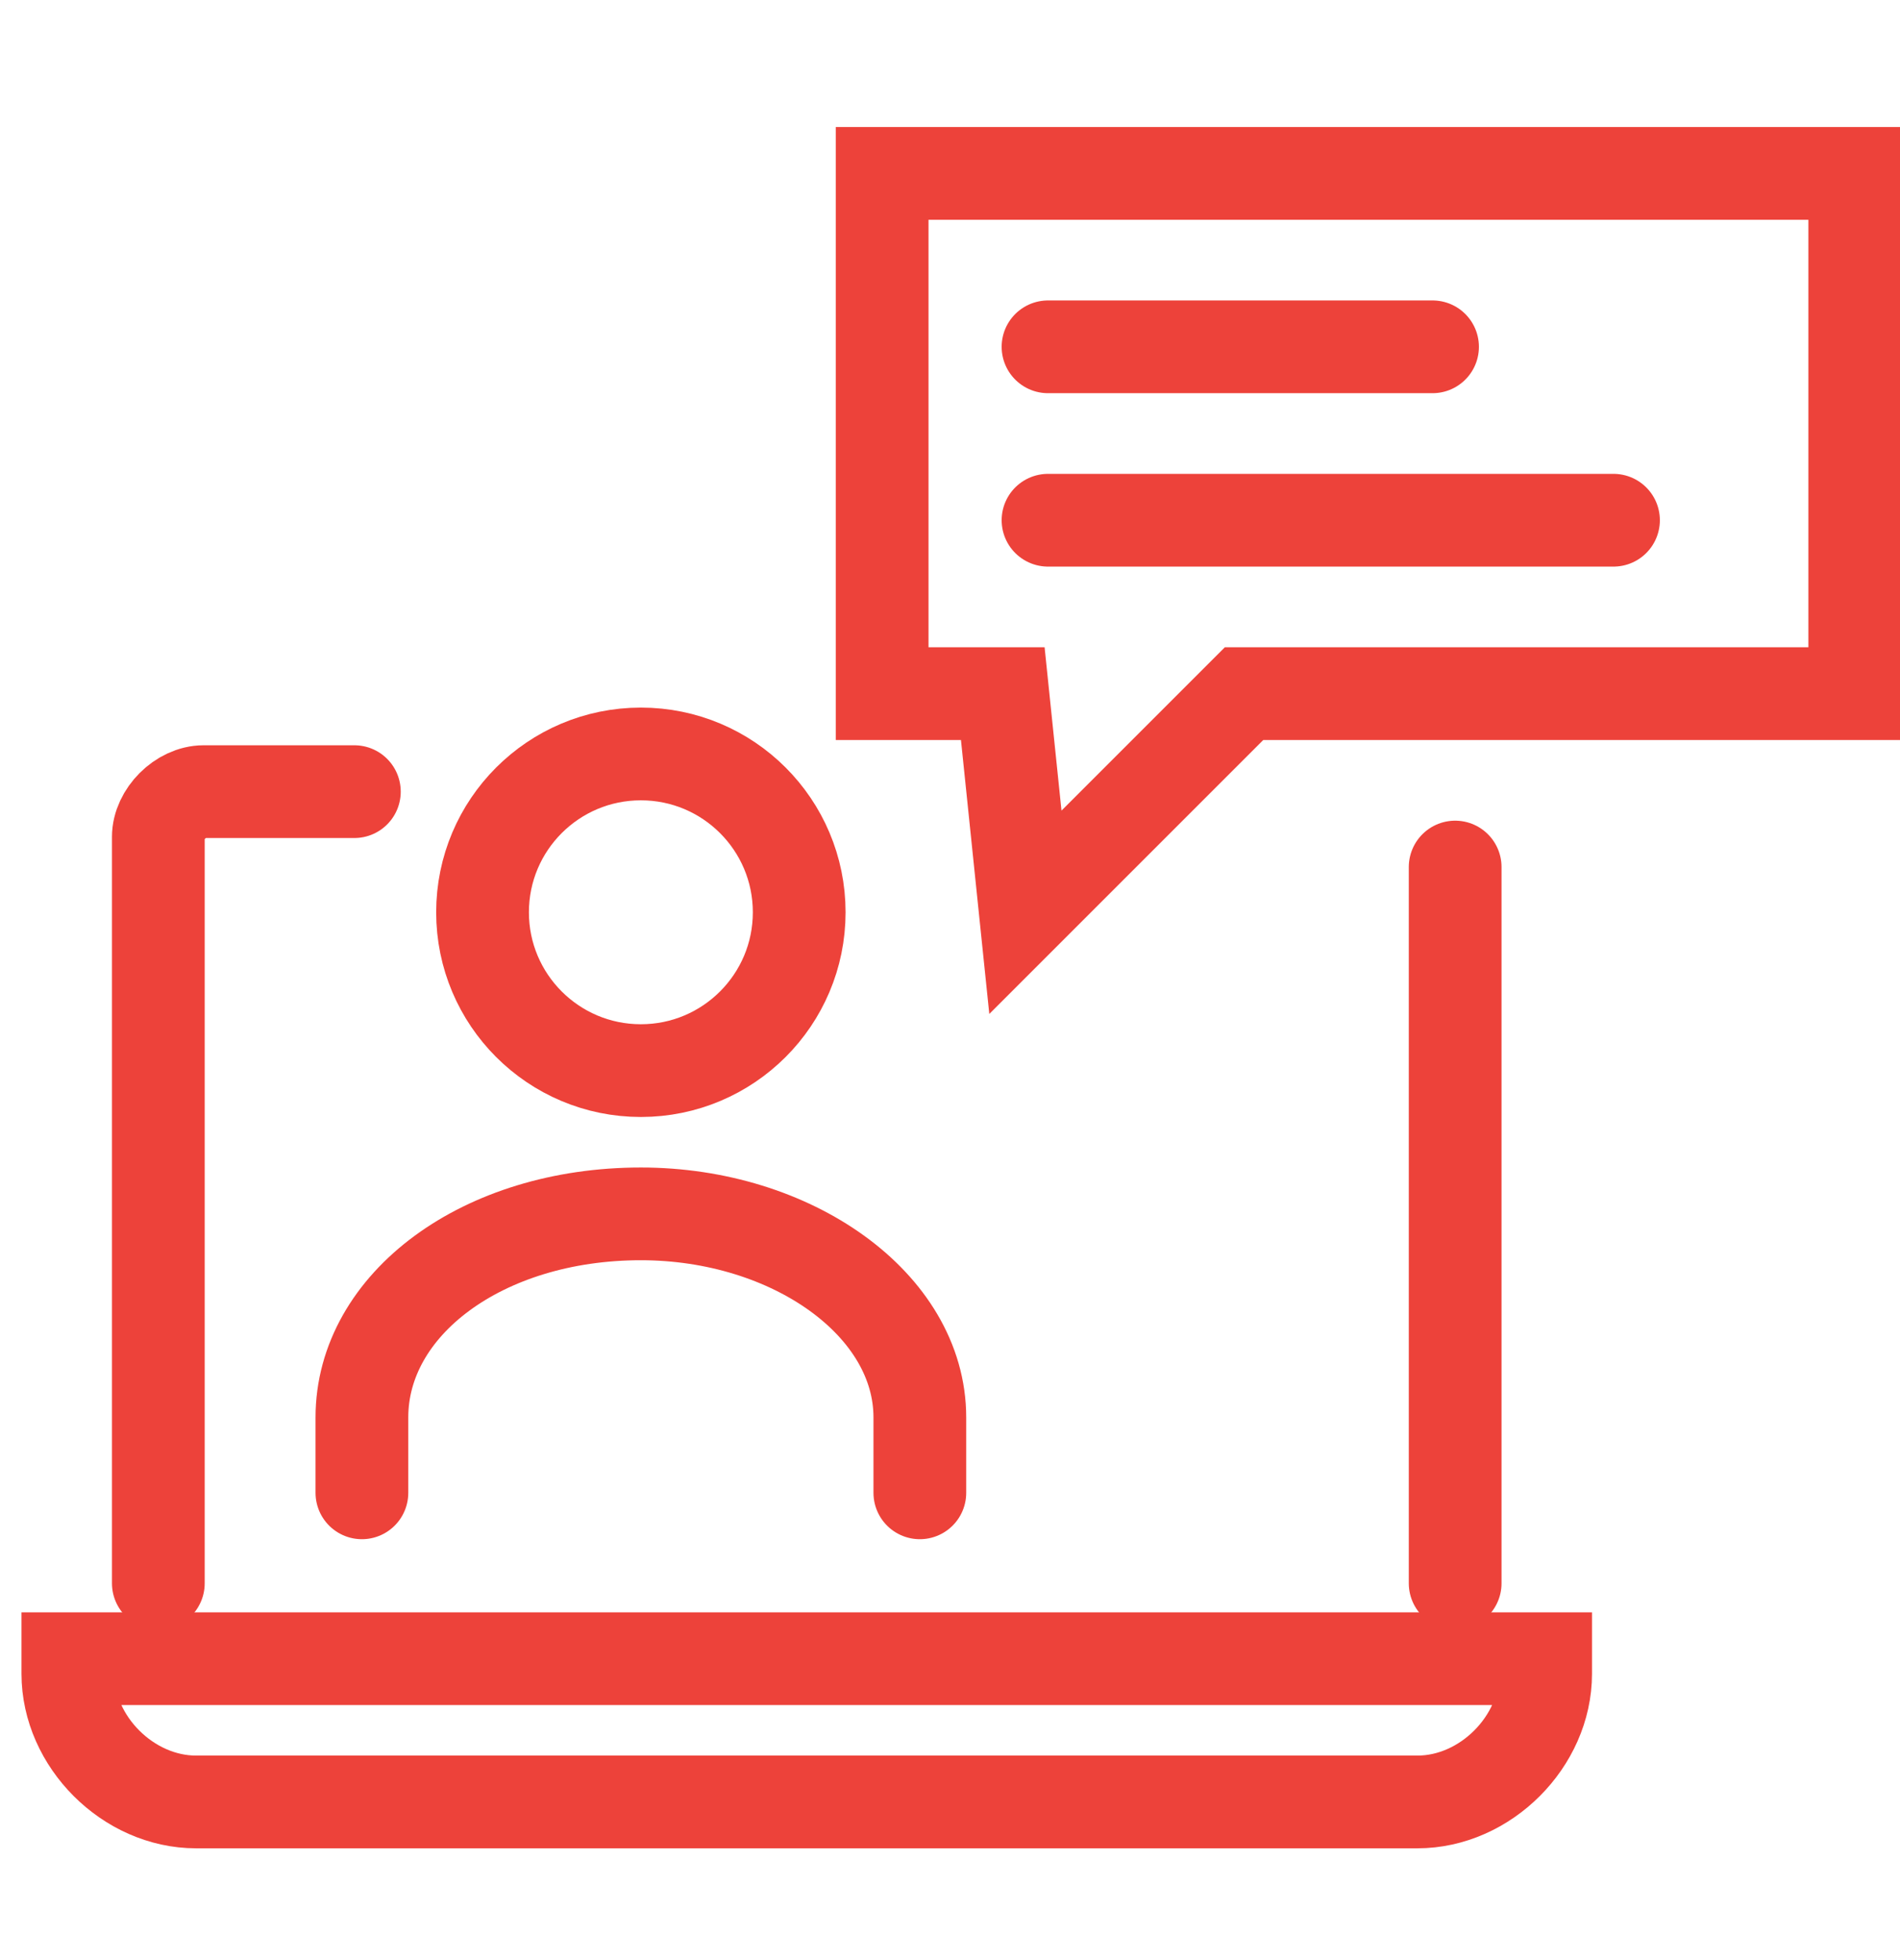
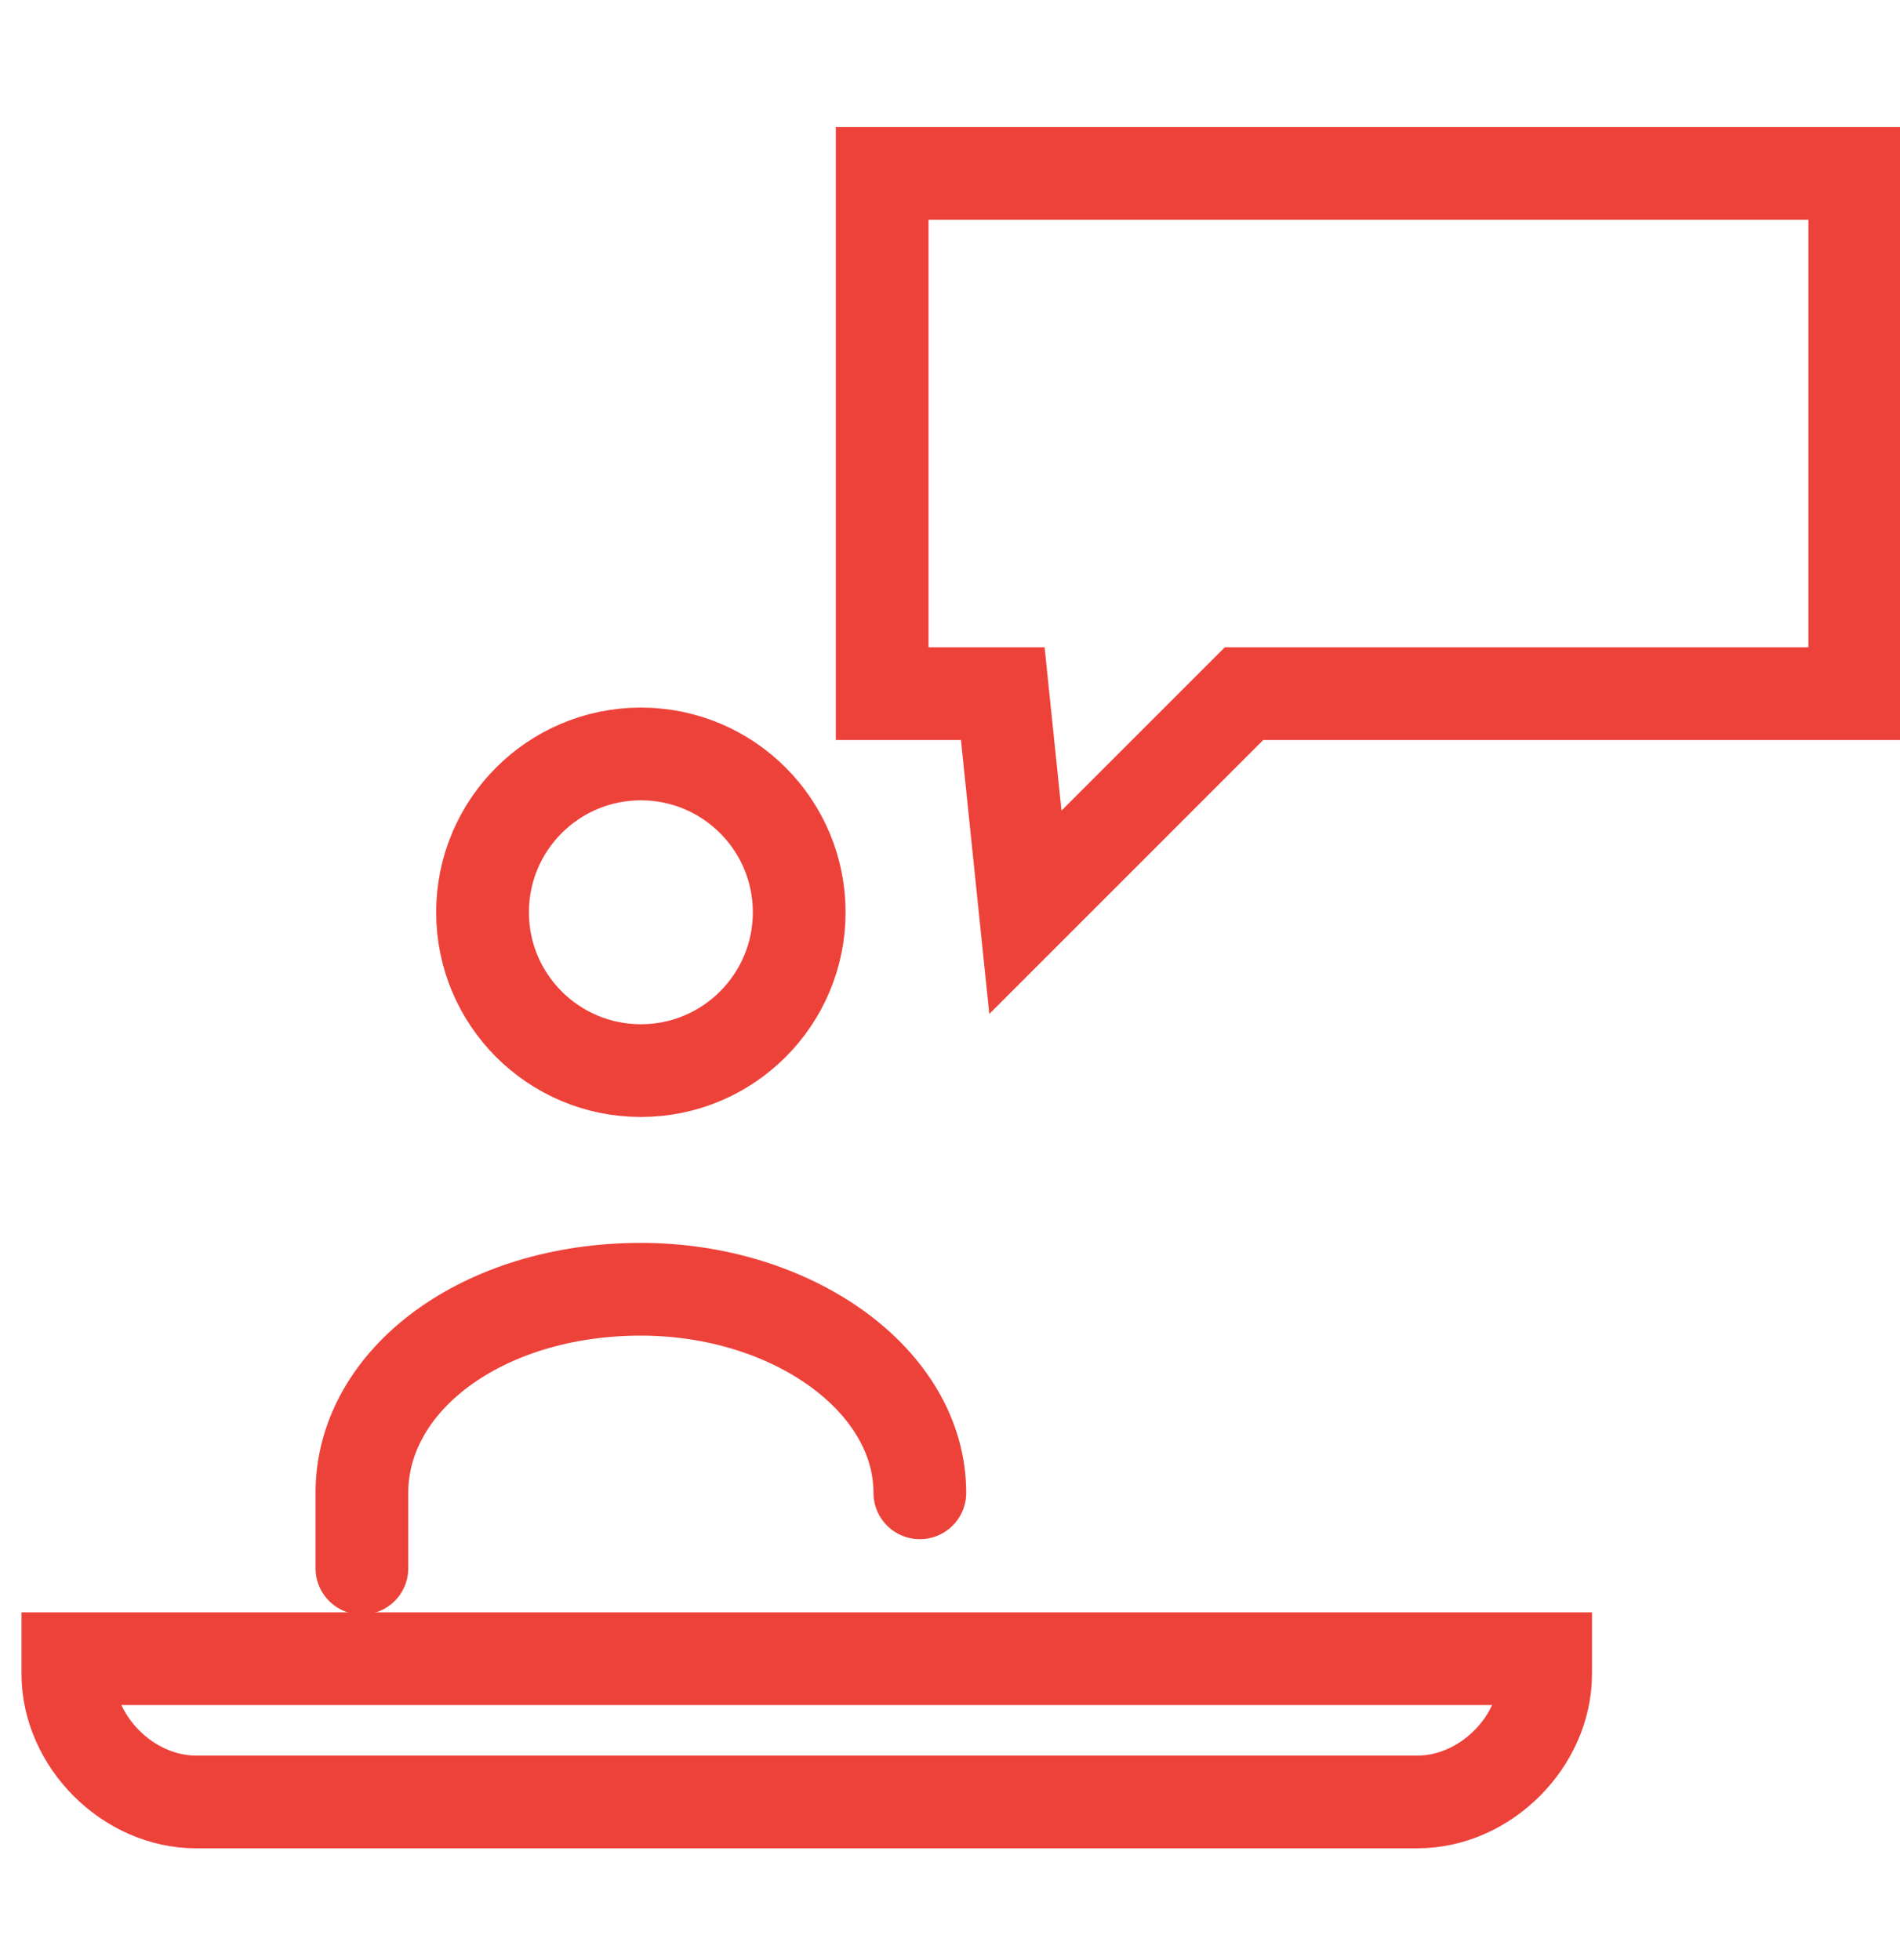
<svg xmlns="http://www.w3.org/2000/svg" version="1.1" id="Capa_1" x="0px" y="0px" viewBox="0 0 25.2 26" style="enable-background:new 0 0 25.2 26;" xml:space="preserve">
  <style type="text/css">
	.st0{fill:none;stroke:#ED423A;stroke-width:1.23;stroke-linecap:round;stroke-miterlimit:10;}
</style>
  <g>
-     <path class="st0" d="M12.2,19.8v-1c0-1.5-1.7-2.7-3.7-2.7c-2.1,0-3.7,1.2-3.7,2.7v1" />
+     <path class="st0" d="M12.2,19.8c0-1.5-1.7-2.7-3.7-2.7c-2.1,0-3.7,1.2-3.7,2.7v1" />
    <circle class="st0" cx="8.5" cy="12.1" r="2.1" />
-     <line class="st0" x1="19.3" y1="11.5" x2="19.3" y2="21" />
-     <path class="st0" d="M2.1,21v-9.9c0-0.3,0.3-0.6,0.6-0.6h2" />
    <path class="st0" d="M18.8,23.9H2.6c-0.9,0-1.7-0.8-1.7-1.7V22h19.6v0.2C20.5,23.1,19.7,23.9,18.8,23.9z" />
    <polygon class="st0" points="11.7,9.2 11.7,2.3 24.6,2.3 24.6,9.2 16.5,9.2 13.6,12.1 13.3,9.2  " />
-     <line class="st0" x1="13.9" y1="4.6" x2="19" y2="4.6" />
-     <line class="st0" x1="13.9" y1="6.9" x2="21.4" y2="6.9" />
  </g>
</svg>